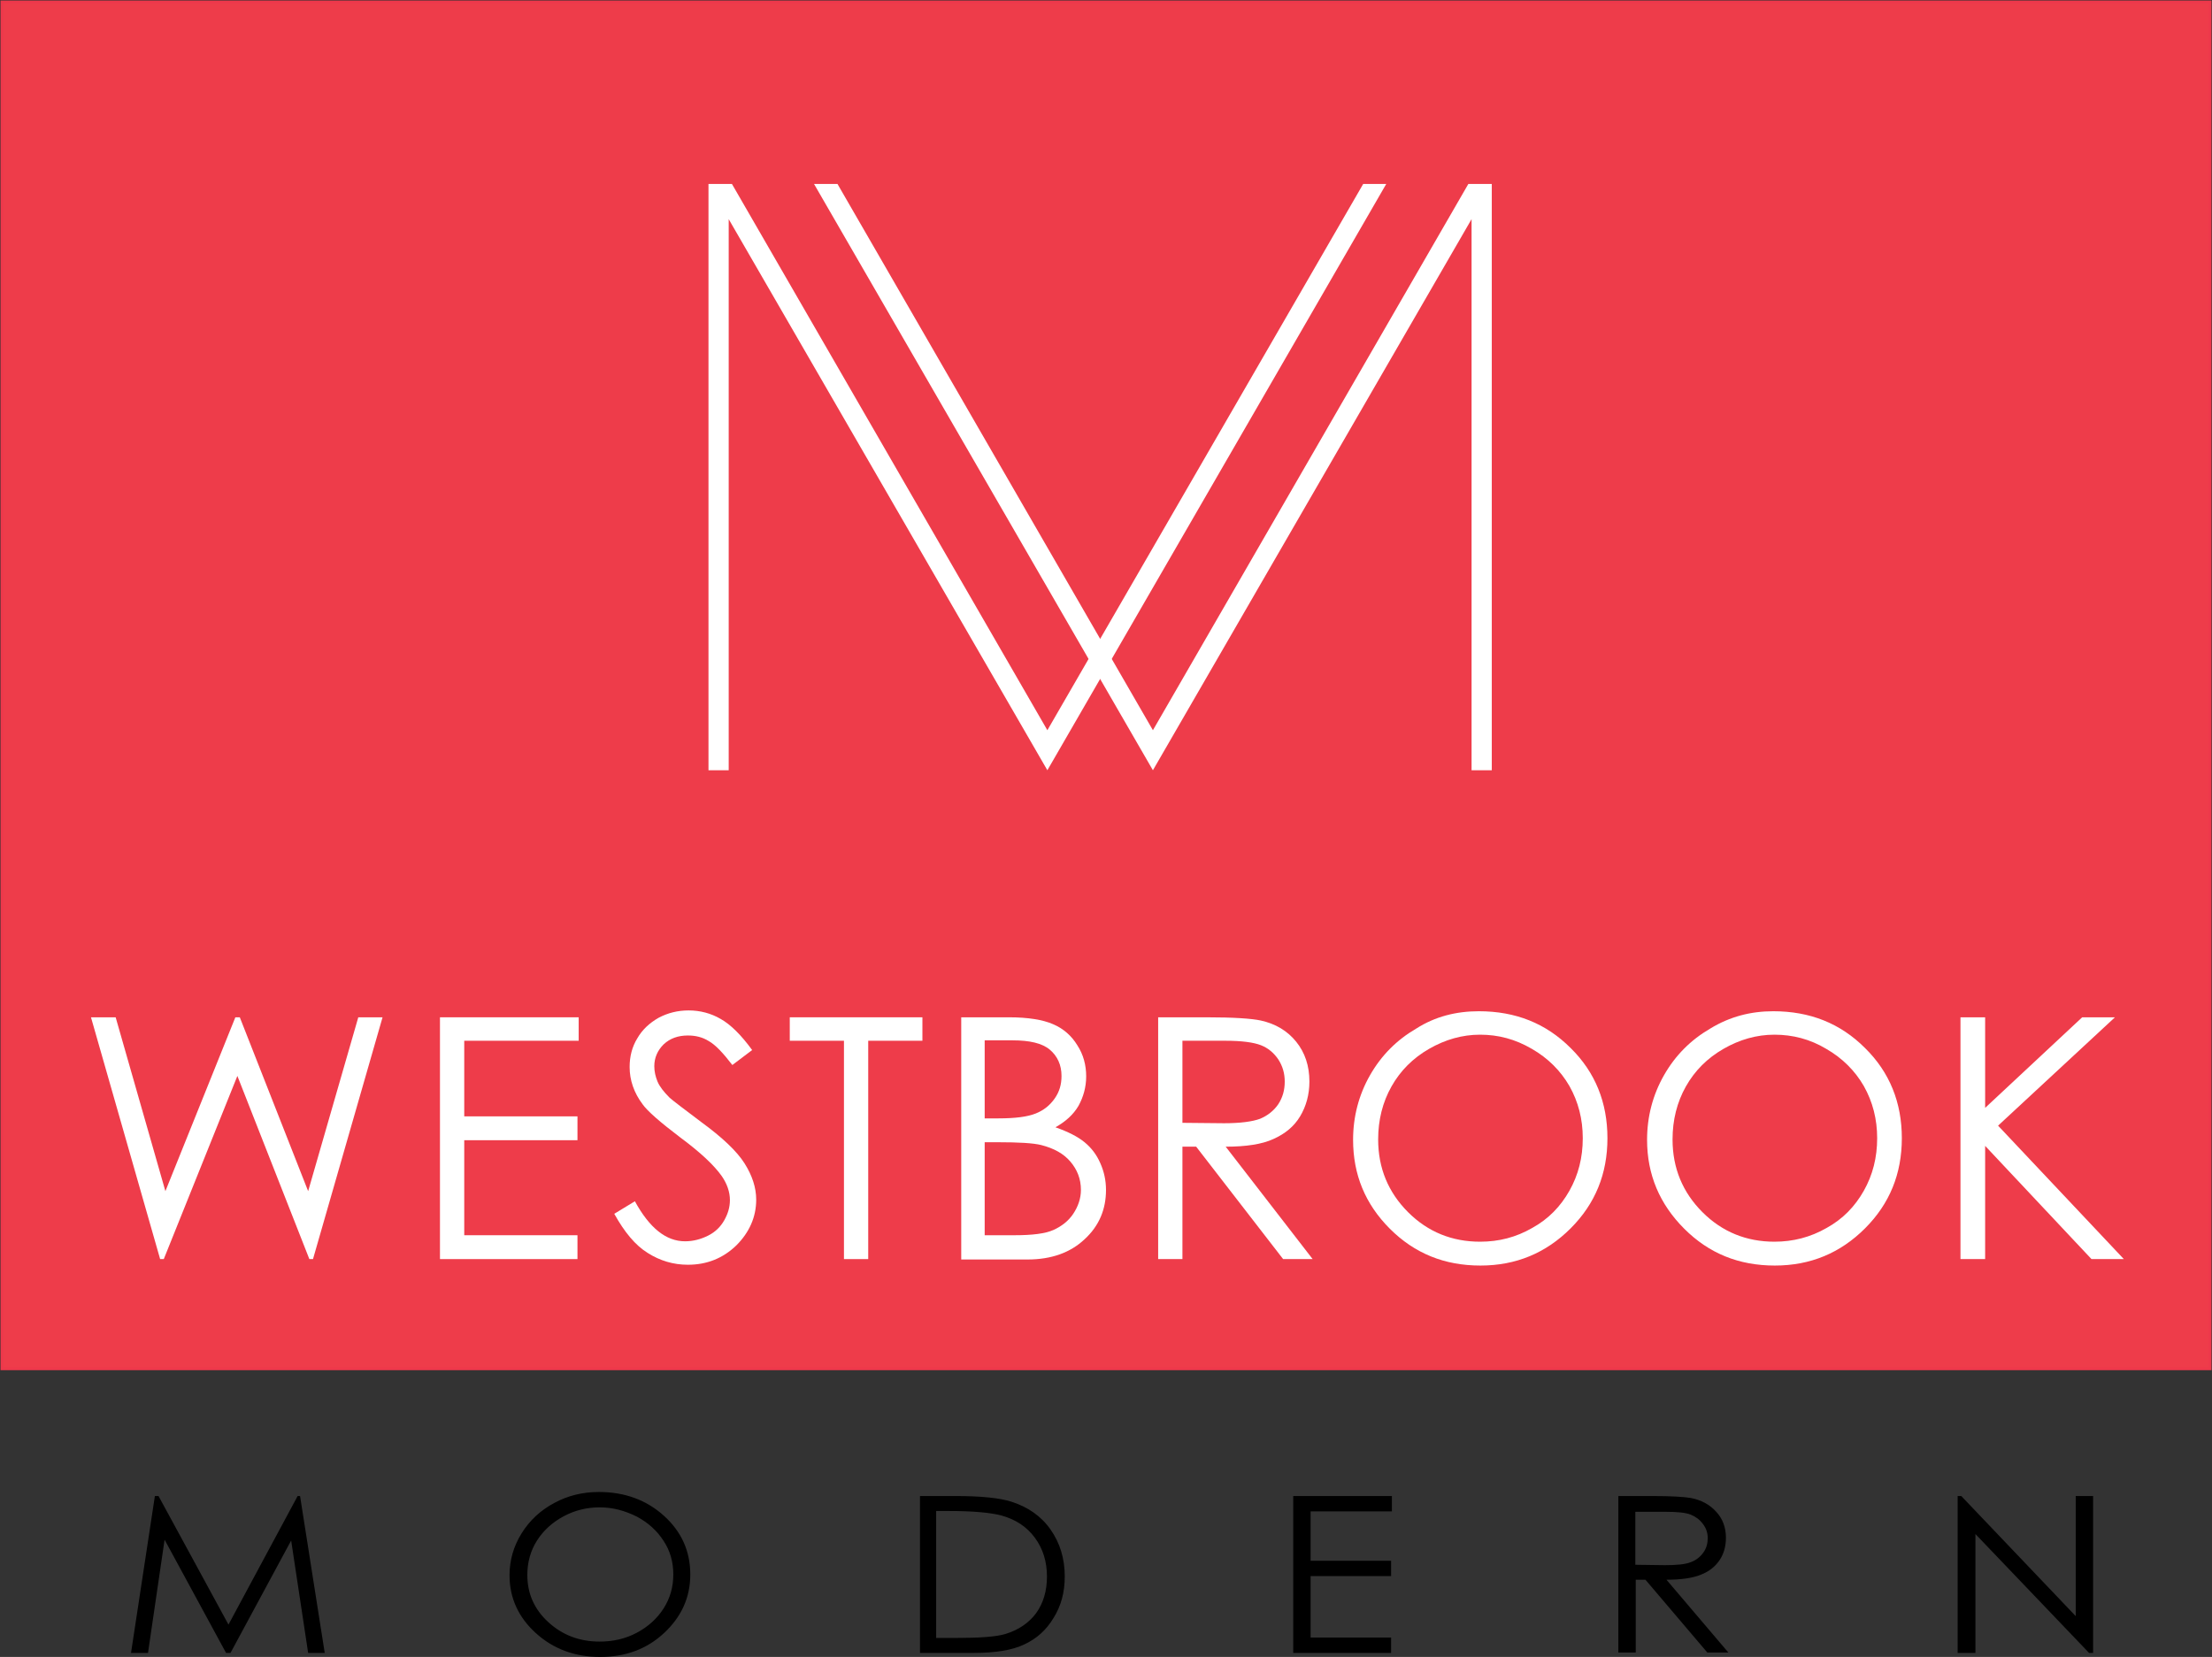
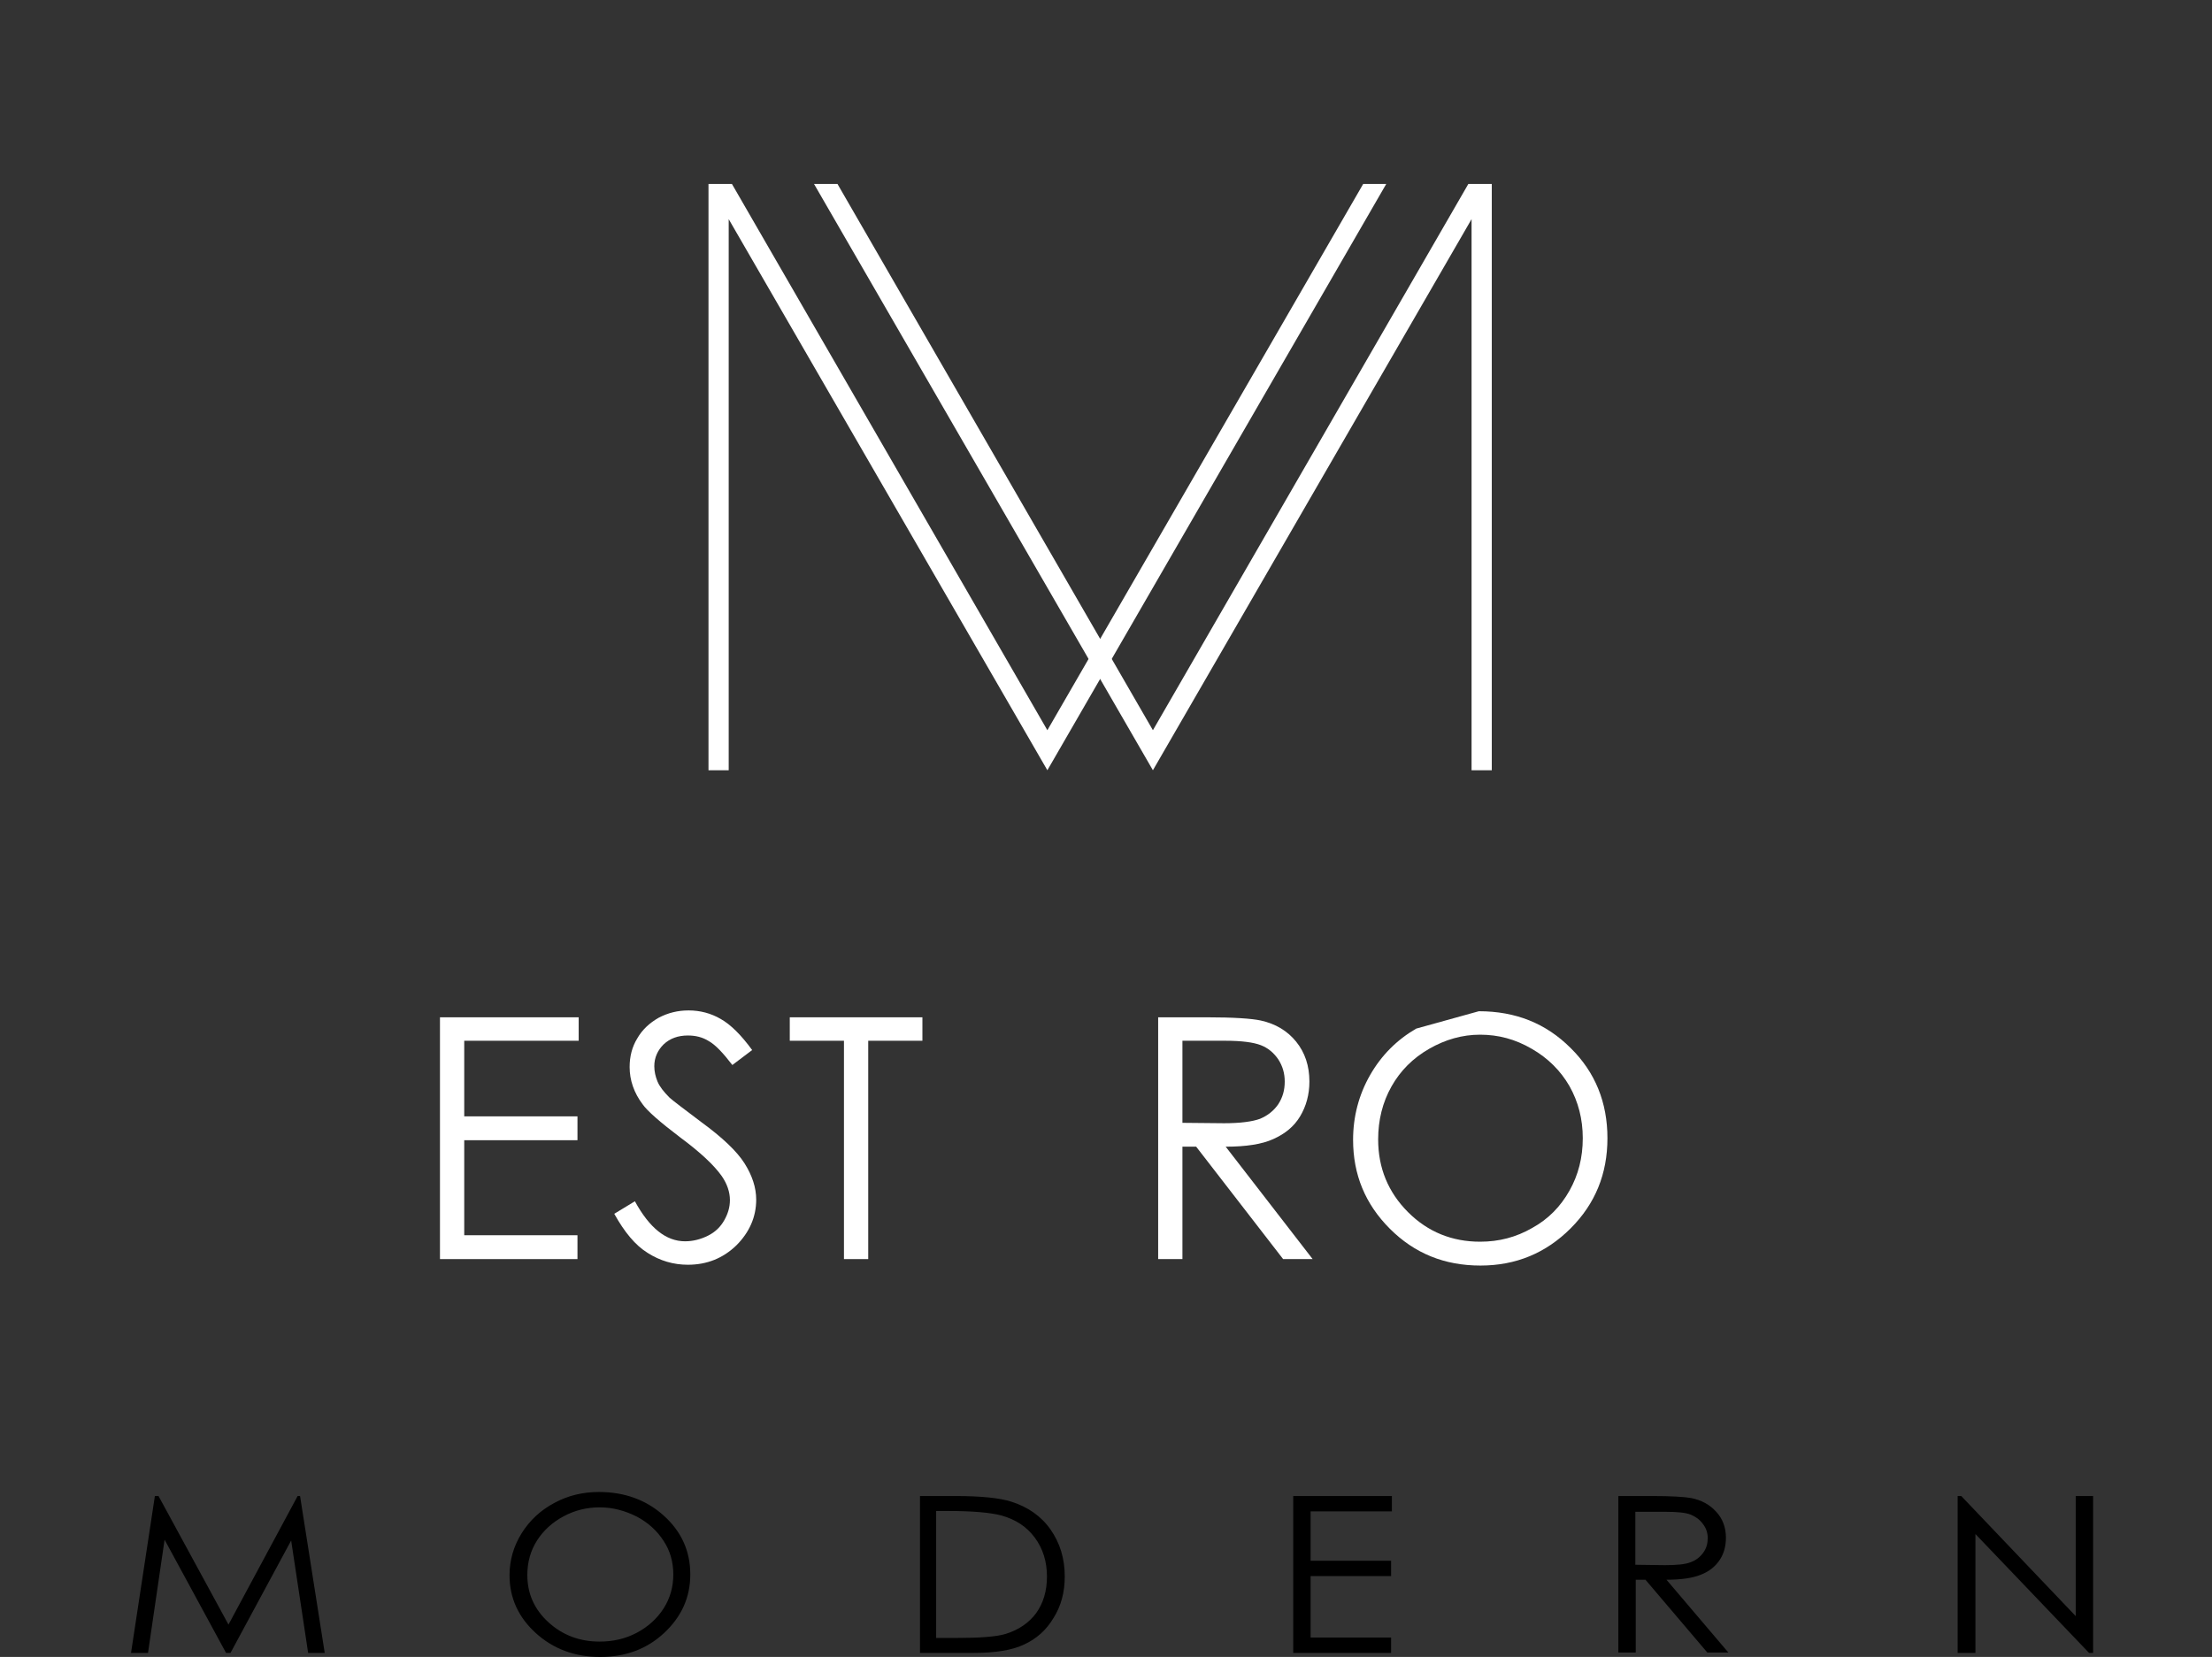
<svg xmlns="http://www.w3.org/2000/svg" version="1.1" id="Layer_1" x="0px" y="0px" viewBox="0 0 547 409.8" style="enable-background:new 0 0 547 409.8;" xml:space="preserve">
  <rect x="0" y="0" width="547" height="409.8" fill="#333333" stroke="none" />
  <style type="text/css">
	.st0{fill:#EE3C4A;stroke:#EE384B;stroke-width:0.75;stroke-miterlimit:10;}
	.st1{fill-rule:evenodd;clip-rule:evenodd;fill:#FFFFFF;}
	.st2{fill-rule:evenodd;clip-rule:evenodd;}
</style>
-   <rect x="0.5" y="0.5" class="st0" width="546" height="338" />
-   <polygon class="st1" points="22.5,251.6 28.6,251.6 40.9,294.6 58.2,251.6 59.3,251.6 76.2,294.6 88.6,251.6 94.6,251.6 77.4,311.4   76.5,311.4 58.7,266.1 40.5,311.4 39.6,311.4 " />
  <polygon class="st1" points="108.8,251.6 143.1,251.6 143.1,257.4 114.8,257.4 114.8,276.1 142.8,276.1 142.8,282 114.8,282   114.8,305.5 142.8,305.5 142.8,311.4 108.8,311.4 " />
  <path class="st1" d="M151.9,300.2l5.1-3.1c3.6,6.6,7.7,9.9,12.4,9.9c2,0,3.9-0.5,5.7-1.4c1.8-0.9,3.1-2.2,4-3.8  c0.9-1.6,1.4-3.2,1.4-5c0-2-0.7-4-2-5.9c-1.9-2.7-5.3-5.9-10.3-9.6c-5-3.8-8.1-6.5-9.3-8.2c-2.1-2.8-3.2-5.9-3.2-9.2  c0-2.6,0.6-5,1.9-7.1c1.2-2.1,3-3.8,5.3-5.1c2.3-1.2,4.7-1.8,7.4-1.8c2.8,0,5.5,0.7,7.9,2.1c2.5,1.4,5.1,4,7.8,7.7l-4.9,3.7  c-2.3-3-4.2-5-5.8-5.9c-1.6-1-3.3-1.4-5.2-1.4c-2.4,0-4.4,0.7-6,2.2c-1.5,1.5-2.3,3.3-2.3,5.4c0,1.3,0.3,2.6,0.8,3.8  c0.5,1.2,1.5,2.5,3,4c0.8,0.7,3.4,2.7,7.8,6c5.2,3.8,8.8,7.2,10.7,10.2c1.9,3,2.9,6,2.9,9c0,4.3-1.7,8.1-4.9,11.3  c-3.3,3.2-7.3,4.8-12,4.8c-3.6,0-6.9-1-9.9-2.9C157.1,308,154.4,304.7,151.9,300.2z" />
  <polygon class="st1" points="195.3,257.4 195.3,251.6 228.1,251.6 228.1,257.4 214.7,257.4 214.7,311.4 208.7,311.4 208.7,257.4 " />
-   <path class="st1" d="M237.7,251.6h11.8c4.7,0,8.4,0.6,10.9,1.7c2.6,1.1,4.6,2.9,6,5.2c1.5,2.3,2.2,4.9,2.2,7.7  c0,2.7-0.7,5.1-1.9,7.3c-1.3,2.2-3.2,3.9-5.7,5.3c3.1,1.1,5.5,2.3,7.2,3.7c1.7,1.4,3,3.1,3.9,5.2c0.9,2,1.4,4.2,1.4,6.6  c0,4.8-1.7,8.9-5.3,12.2c-3.5,3.3-8.2,5-14.1,5h-16.4V251.6L237.7,251.6z M243.5,257.4v19.2h3.4c4.2,0,7.2-0.4,9.2-1.2  c2-0.8,3.5-2,4.7-3.7c1.2-1.7,1.7-3.5,1.7-5.6c0-2.7-1-4.9-2.9-6.5c-1.9-1.6-5-2.3-9.2-2.3H243.5L243.5,257.4z M243.5,282.5v23h7.4  c4.4,0,7.6-0.4,9.6-1.3c2-0.9,3.7-2.2,4.9-4c1.2-1.8,1.9-3.8,1.9-5.9c0-2.7-0.9-5-2.6-7c-1.7-2-4.1-3.3-7.2-4.1  c-2-0.5-5.6-0.7-10.7-0.7H243.5z" />
  <path class="st1" d="M286.4,251.6h11.9c6.7,0,11.2,0.3,13.5,0.8c3.6,0.8,6.5,2.5,8.7,5.2c2.2,2.7,3.3,6,3.3,9.9  c0,3.2-0.8,6.1-2.3,8.6c-1.5,2.5-3.7,4.3-6.6,5.6c-2.8,1.3-6.8,1.9-11.8,1.9l21.5,27.8h-7.3l-21.5-27.8h-3.4v27.8h-6V251.6  L286.4,251.6z M292.4,257.4v20.3l10.3,0.1c4,0,7-0.4,8.9-1.1c1.9-0.8,3.4-2,4.5-3.6c1.1-1.7,1.6-3.5,1.6-5.6c0-2-0.5-3.8-1.6-5.5  c-1.1-1.6-2.5-2.8-4.3-3.5c-1.8-0.7-4.7-1.1-8.8-1.1H292.4z" />
-   <path class="st1" d="M365.7,250.1c9.1,0,16.6,3,22.7,9.1c6.1,6,9.1,13.5,9.1,22.3c0,8.8-3,16.2-9.1,22.3c-6.1,6.1-13.5,9.2-22.3,9.2  c-8.9,0-16.3-3-22.4-9.1c-6.1-6.1-9.1-13.4-9.1-22c0-5.7,1.4-11.1,4.2-16c2.8-4.9,6.6-8.7,11.4-11.5  C354.9,251.4,360.1,250.1,365.7,250.1L365.7,250.1z M366,255.9c-4.4,0-8.6,1.2-12.6,3.5c-4,2.3-7.1,5.4-9.3,9.3  c-2.2,3.9-3.3,8.3-3.3,13.1c0,7.1,2.5,13.1,7.4,18c4.9,4.9,10.9,7.3,17.8,7.3c4.7,0,8.9-1.1,12.9-3.4c4-2.2,7-5.3,9.2-9.2  c2.2-3.9,3.3-8.2,3.3-13c0-4.7-1.1-9-3.3-12.9c-2.2-3.8-5.3-6.9-9.3-9.2C374.7,257,370.5,255.9,366,255.9z" />
-   <path class="st1" d="M438.5,250.1c9.1,0,16.6,3,22.7,9.1c6.1,6,9.1,13.5,9.1,22.3c0,8.8-3,16.2-9.1,22.3c-6.1,6.1-13.5,9.2-22.3,9.2  c-8.9,0-16.3-3-22.4-9.1c-6.1-6.1-9.2-13.4-9.2-22c0-5.7,1.4-11.1,4.2-16c2.8-4.9,6.6-8.7,11.4-11.5  C427.8,251.4,433,250.1,438.5,250.1L438.5,250.1z M438.8,255.9c-4.4,0-8.6,1.2-12.6,3.5c-4,2.3-7.1,5.4-9.3,9.3  c-2.2,3.9-3.3,8.3-3.3,13.1c0,7.1,2.5,13.1,7.4,18c4.9,4.9,10.9,7.3,17.8,7.3c4.6,0,8.9-1.1,12.9-3.4c4-2.2,7-5.3,9.2-9.2  c2.2-3.9,3.3-8.2,3.3-13c0-4.7-1.1-9-3.3-12.9c-2.2-3.8-5.3-6.9-9.3-9.2C447.6,257,443.3,255.9,438.8,255.9z" />
-   <polygon class="st1" points="484.8,251.6 490.9,251.6 490.9,274 514.9,251.6 523,251.6 494.1,278.4 525.2,311.4 517.2,311.4   490.9,283.4 490.9,311.4 484.8,311.4 " />
+   <path class="st1" d="M365.7,250.1c9.1,0,16.6,3,22.7,9.1c6.1,6,9.1,13.5,9.1,22.3c0,8.8-3,16.2-9.1,22.3c-6.1,6.1-13.5,9.2-22.3,9.2  c-8.9,0-16.3-3-22.4-9.1c-6.1-6.1-9.1-13.4-9.1-22c0-5.7,1.4-11.1,4.2-16c2.8-4.9,6.6-8.7,11.4-11.5  L365.7,250.1z M366,255.9c-4.4,0-8.6,1.2-12.6,3.5c-4,2.3-7.1,5.4-9.3,9.3  c-2.2,3.9-3.3,8.3-3.3,13.1c0,7.1,2.5,13.1,7.4,18c4.9,4.9,10.9,7.3,17.8,7.3c4.7,0,8.9-1.1,12.9-3.4c4-2.2,7-5.3,9.2-9.2  c2.2-3.9,3.3-8.2,3.3-13c0-4.7-1.1-9-3.3-12.9c-2.2-3.8-5.3-6.9-9.3-9.2C374.7,257,370.5,255.9,366,255.9z" />
  <path class="st2" d="M32.4,408.8l5.9-38.8h0.9l17.3,31.8L73.6,370h0.6l6.1,38.8h-4.1L72,381L57,408.8h-1.1l-15.2-28l-4.1,28H32.4  L32.4,408.8z M148.1,369c6.4,0,11.8,2,16.1,5.9c4.3,3.9,6.5,8.7,6.5,14.5c0,5.7-2.2,10.5-6.5,14.5c-4.3,4-9.6,5.9-15.8,5.9  c-6.3,0-11.6-2-15.9-5.9s-6.5-8.7-6.5-14.3c0-3.7,1-7.2,3-10.4c2-3.2,4.7-5.7,8.1-7.5C140.4,369.9,144.1,369,148.1,369L148.1,369z   M148.3,372.8c-3.1,0-6.1,0.7-8.9,2.2c-2.8,1.5-5,3.5-6.6,6c-1.6,2.5-2.4,5.4-2.4,8.5c0,4.6,1.7,8.5,5.2,11.7  c3.5,3.2,7.7,4.8,12.7,4.8c3.3,0,6.4-0.7,9.2-2.2c2.8-1.5,5-3.5,6.6-6c1.6-2.5,2.4-5.3,2.4-8.4c0-3.1-0.8-5.9-2.4-8.3  c-1.6-2.5-3.8-4.5-6.6-6C154.5,373.6,151.5,372.8,148.3,372.8L148.3,372.8z M227.5,408.8V370h8.8c6.4,0,11,0.5,13.8,1.4  c4.1,1.3,7.4,3.6,9.7,6.9c2.3,3.3,3.5,7.1,3.5,11.6c0,3.9-0.9,7.3-2.8,10.3c-1.8,3-4.2,5.1-7.2,6.5c-2.9,1.4-7.1,2.1-12.4,2.1H227.5  L227.5,408.8z M231.6,405.1h4.9c5.9,0,9.9-0.3,12.2-1c3.2-1,5.7-2.7,7.5-5.1c1.8-2.5,2.7-5.5,2.7-9.1c0-3.7-1-6.9-3-9.6  c-2-2.7-4.7-4.5-8.3-5.5c-2.7-0.7-7-1.1-13.1-1.1h-3V405.1L231.6,405.1z M319.9,370h24.3v3.8h-20.1V386h19.9v3.8h-19.9V405h19.9v3.8  h-24.2V370L319.9,370z M400.1,370h8.5c4.7,0,7.9,0.2,9.6,0.5c2.5,0.5,4.6,1.6,6.2,3.4c1.6,1.7,2.4,3.9,2.4,6.4c0,2.1-0.5,4-1.6,5.6  c-1.1,1.6-2.6,2.8-4.7,3.6c-2,0.8-4.8,1.2-8.4,1.2l15.3,18h-5.2l-15.3-18h-2.4v18h-4.3V370L400.1,370z M404.4,373.8V387l7.3,0.1  c2.9,0,5-0.2,6.3-0.7c1.4-0.5,2.4-1.3,3.2-2.4c0.8-1.1,1.1-2.3,1.1-3.6c0-1.3-0.4-2.5-1.2-3.5c-0.8-1.1-1.8-1.8-3-2.3  c-1.3-0.5-3.3-0.7-6.3-0.7H404.4L404.4,373.8z M484.1,408.8V370h0.9l28.3,29.7V370h4.3v38.8h-1l-28.1-29.4v29.4H484.1z" />
  <g>
    <polygon class="st1" points="207.1,45.5 285.1,180.6 363.1,45.5 363.9,45.5 368.9,45.5 368.9,190.5 363.9,190.5 363.9,54.2    285.1,190.5 201.3,45.5  " />
    <polygon class="st1" points="180.2,45.5 175.2,45.5 175.2,190.5 180.2,190.5 180.2,54.2 259,190.5 342.8,45.5 337.1,45.5    259,180.6 181,45.5  " />
  </g>
</svg>